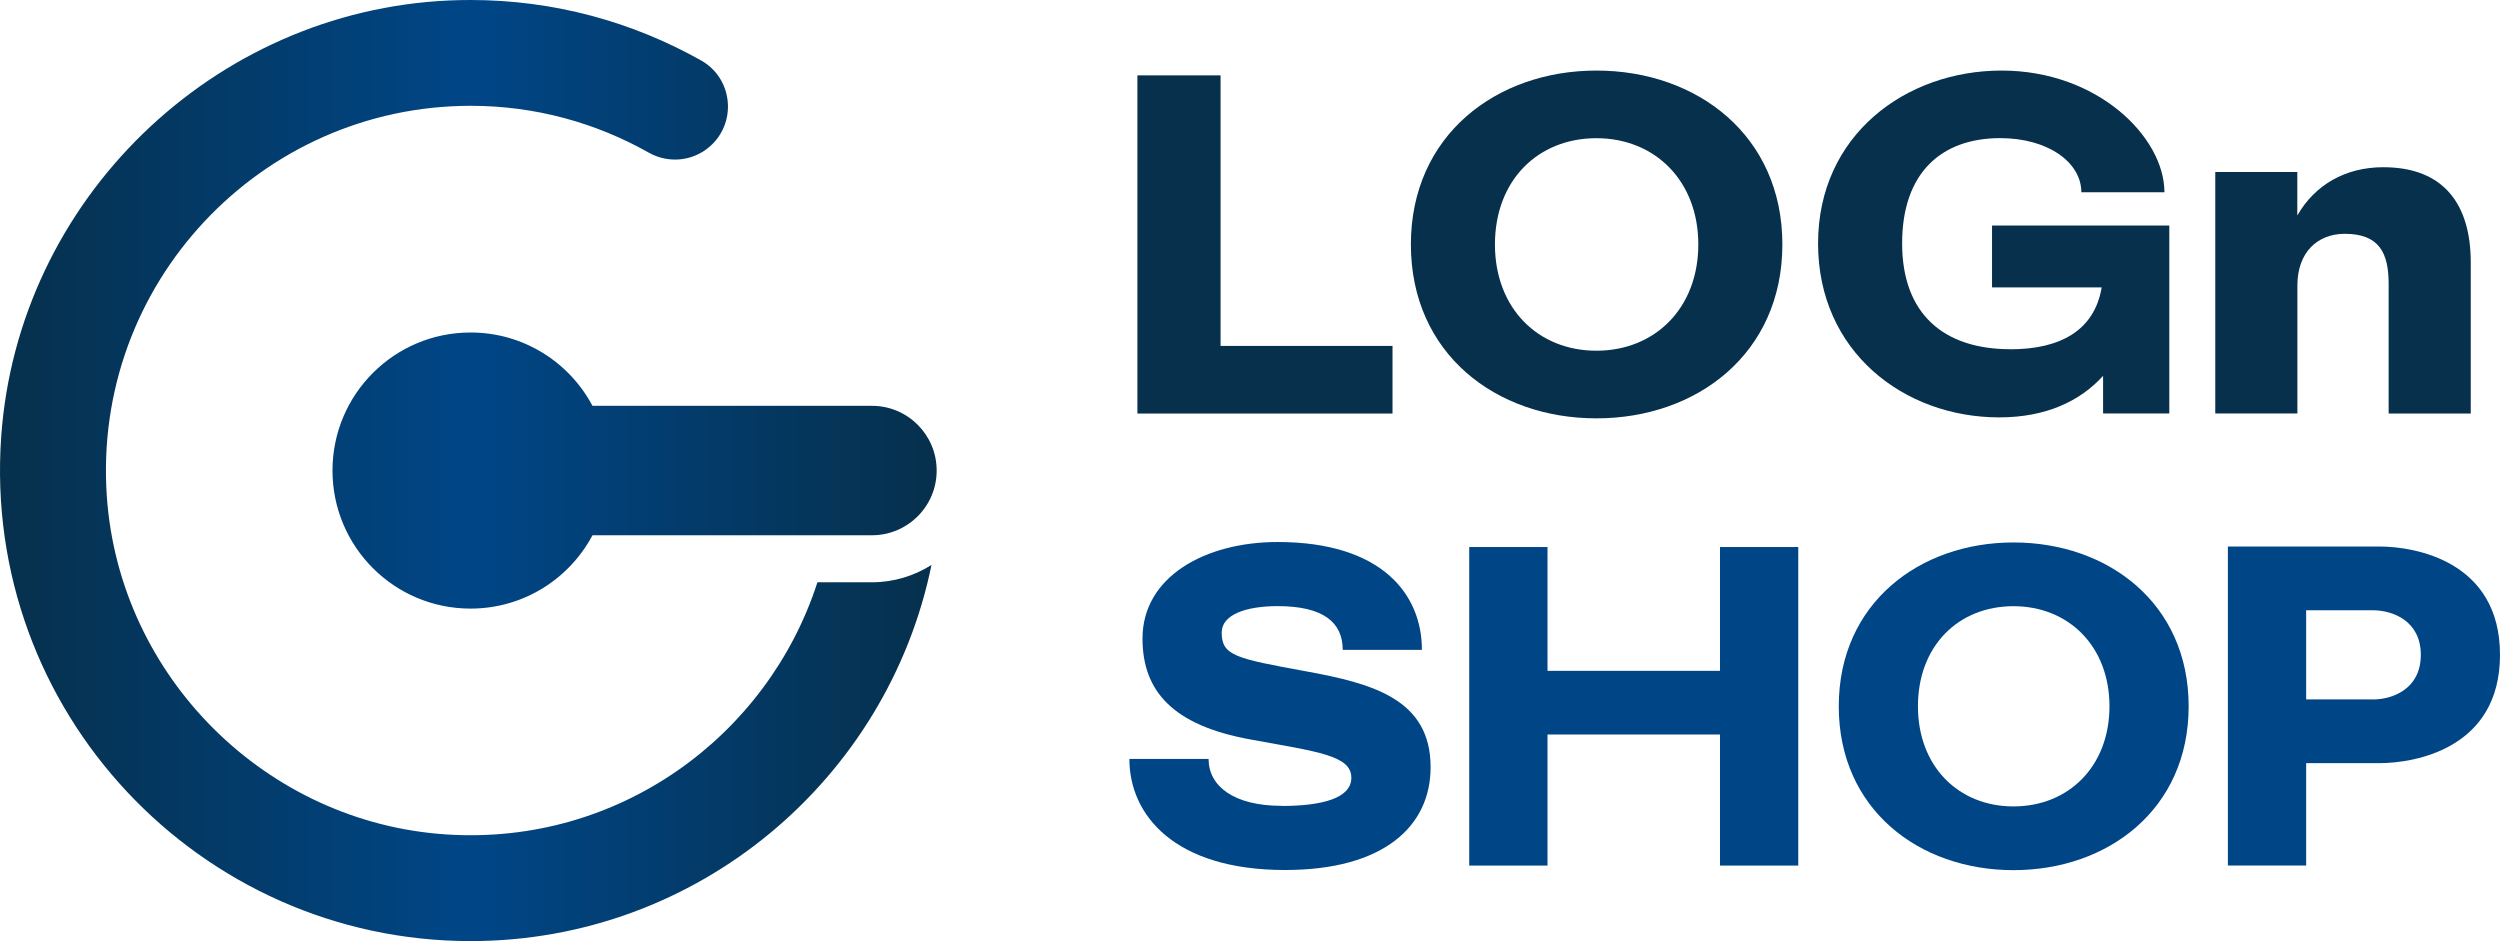
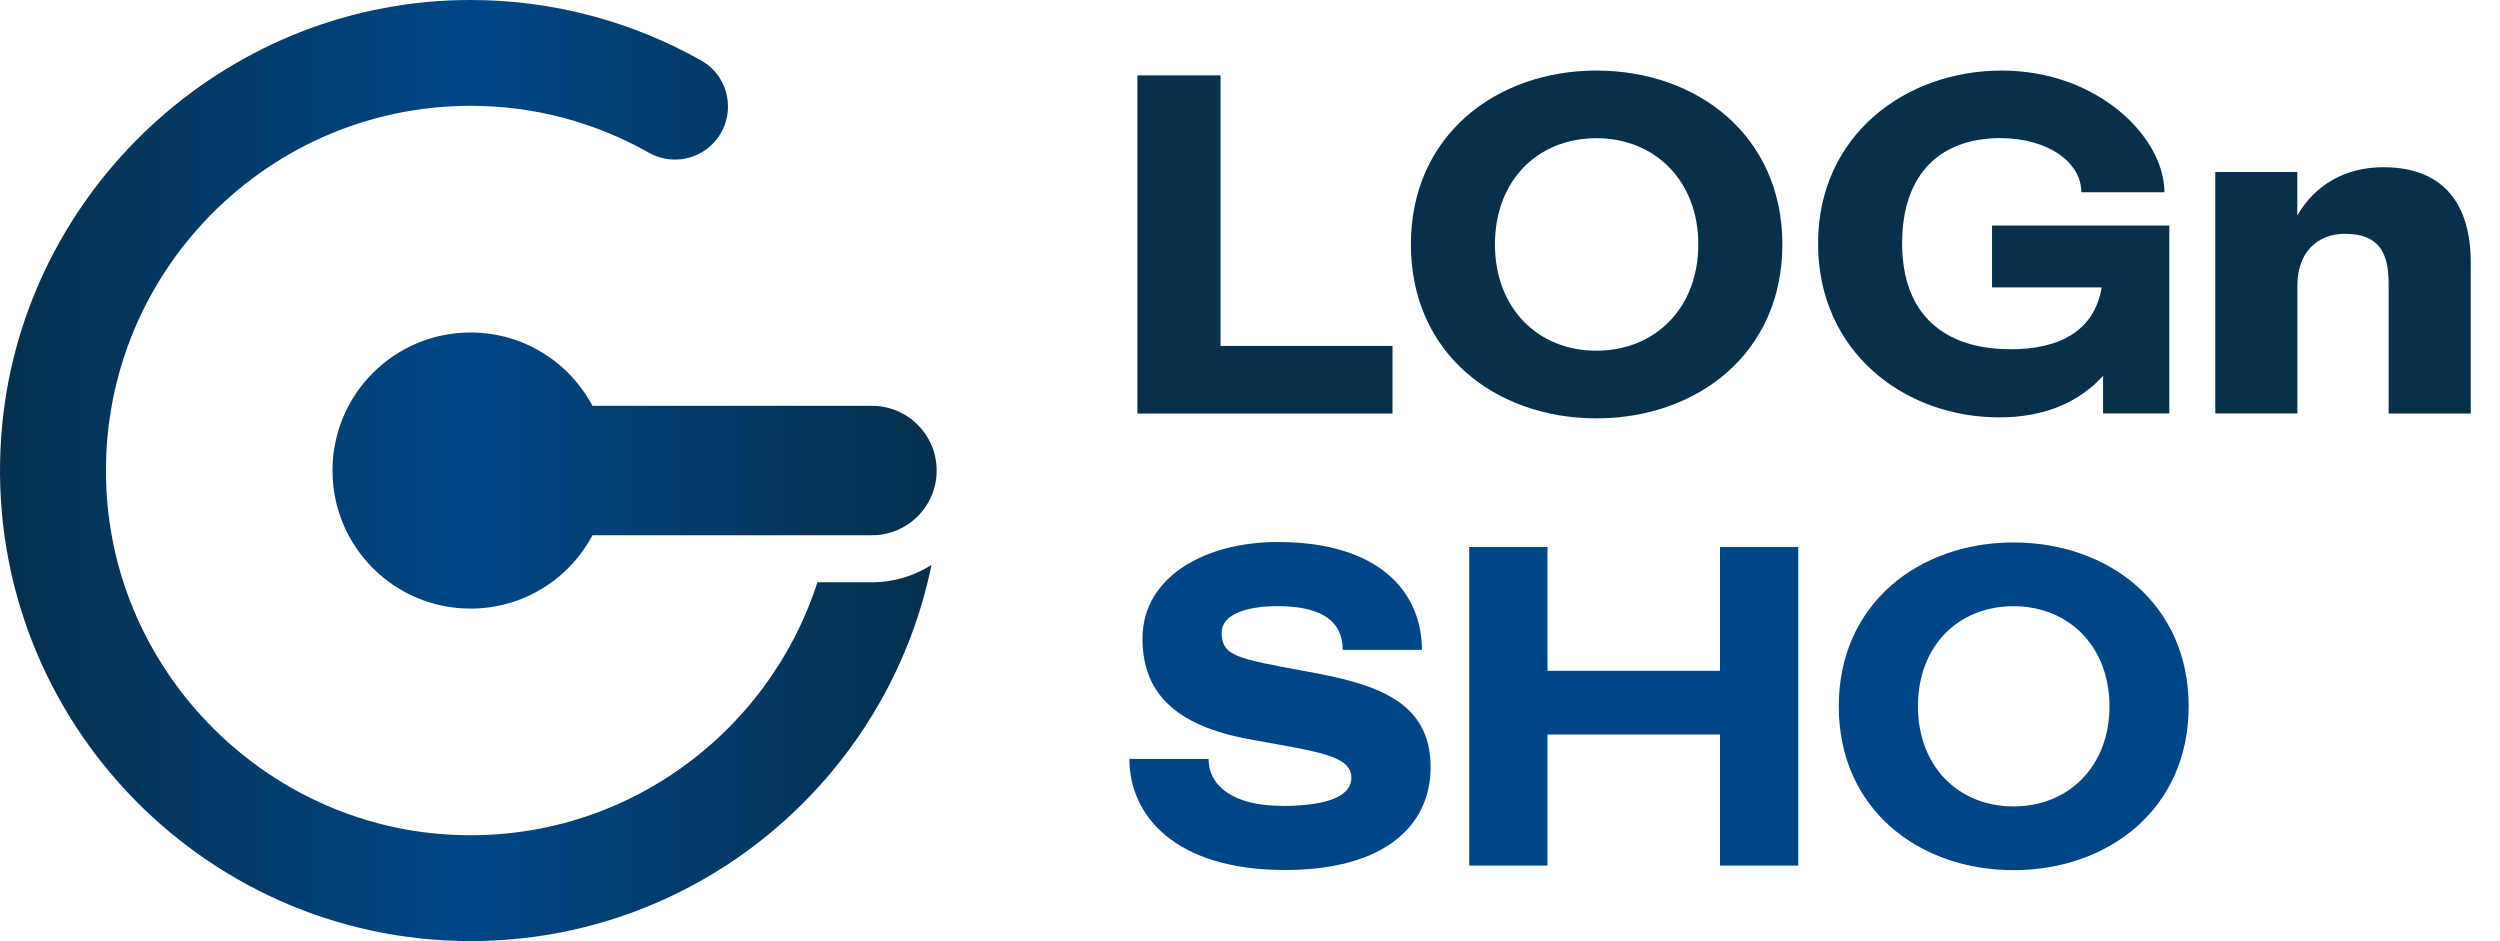
<svg xmlns="http://www.w3.org/2000/svg" id="Layer_2" viewBox="0 0 333.39 125.51">
  <defs>
    <style>
      .cls-1 {
        fill: #06304c;
      }

      .cls-2 {
        fill: none;
      }

      .cls-3 {
        fill: #004687;
      }

      .cls-4 {
        fill: url(#linear-gradient);
      }

      .cls-5 {
        clip-path: url(#clippath);
      }
    </style>
    <clipPath id="clippath">
      <path class="cls-2" d="M44.34,62.75c0,10.17,8.24,18.41,18.41,18.41,7.05,0,13.17-3.96,16.26-9.78h37.27c4.76,0,8.63-3.86,8.63-8.63s-3.86-8.63-8.63-8.63h-37.27c-3.09-5.82-9.21-9.78-16.26-9.78-10.17,0-18.41,8.24-18.41,18.41M59.95.06C28.37,1.45,2.38,26.7.16,58.23c-2.58,36.64,26.5,67.27,62.6,67.27,30.29,0,55.61-21.58,61.46-50.16-2.3,1.45-5.01,2.31-7.93,2.31h-7.28c-6.62,20.5-26.46,35.12-49.45,33.63-24.06-1.55-43.62-20.98-45.31-45.03-2-28.4,20.54-52.14,48.52-52.14,8.63,0,16.73,2.28,23.75,6.25,2.77,1.56,6.23,1.11,8.48-1.14,3.3-3.3,2.57-8.85-1.49-11.15C84.4,2.94,73.92,0,62.76,0c-.93,0-1.87.02-2.81.06" />
    </clipPath>
    <linearGradient id="linear-gradient" x1="-262.77" y1="376.68" x2="-261.77" y2="376.68" gradientTransform="translate(32822.6 47114.02) scale(124.91 -124.91)" gradientUnits="userSpaceOnUse">
      <stop offset="0" stop-color="#06304c" />
      <stop offset=".5" stop-color="#004687" />
      <stop offset="1" stop-color="#06304c" />
    </linearGradient>
  </defs>
  <g id="Layer_1-2" data-name="Layer_1">
    <g>
      <path class="cls-1" d="M162.77,10.05v36.08h22.93v9.02h-34.02V10.05h11.08Z" />
      <path class="cls-1" d="M212.89,9.41c13.4,0,24.8,8.63,24.8,23.19s-11.4,23.19-24.8,23.19-24.74-8.63-24.74-23.19,11.4-23.19,24.74-23.19ZM199.36,32.6c0,8.5,5.73,14.17,13.53,14.17s13.59-5.67,13.59-14.17-5.8-14.17-13.59-14.17-13.53,5.6-13.53,14.17Z" />
      <path class="cls-1" d="M268.09,46.58c6.57,0,11.21-2.45,12.18-8.25h-14.62v-8.25h23.64v25.06h-8.83v-5.02c-3.09,3.41-7.67,5.54-13.85,5.54-12.69,0-24.16-8.76-24.16-23.19s11.66-23.06,24.48-23.06,21.71,8.89,21.71,16.23h-11.08c0-3.99-4.45-7.22-10.82-7.22-7.79,0-13.08,4.57-13.08,14.04s5.61,14.11,14.43,14.11Z" />
      <path class="cls-1" d="M306.36,22.94v5.8c2.32-4.06,6.38-6.44,11.47-6.44,8.18,0,11.66,5.09,11.66,12.69v20.16h-10.95v-17.27c0-4.12-1.22-6.7-5.86-6.7-3.61,0-6.31,2.45-6.31,6.89v17.07h-10.95V22.94h10.95Z" />
    </g>
    <g>
      <path class="cls-3" d="M170.86,107.48c5.46,0,9.35-1.03,9.35-3.76,0-2.97-4.43-3.46-13.41-5.1-10.44-1.88-14.44-6.49-14.44-13.47,0-8.25,8.37-12.87,18.02-12.87,13.84,0,19.24,6.92,19.24,14.38h-10.56c0-3.64-2.55-5.83-8.68-5.83-4.25,0-7.46,1.15-7.46,3.52,0,3.09,1.88,3.46,11.17,5.16,9.04,1.64,16.69,3.76,16.69,12.8,0,7.83-6.19,13.71-19.42,13.71-14.75,0-20.75-7.34-20.75-14.81h10.56c0,3.64,3.4,6.25,9.71,6.25Z" />
      <path class="cls-3" d="M206.37,72.95v16.51h23v-16.51h10.44v42.48h-10.44v-17.48h-23v17.48h-10.44v-42.48h10.44Z" />
      <path class="cls-3" d="M268.51,72.34c12.62,0,23.36,8.13,23.36,21.85s-10.74,21.85-23.36,21.85-23.3-8.13-23.3-21.85,10.74-21.85,23.3-21.85ZM255.77,94.19c0,8.01,5.4,13.35,12.74,13.35s12.8-5.34,12.8-13.35-5.46-13.35-12.8-13.35-12.74,5.28-12.74,13.35Z" />
-       <path class="cls-3" d="M333.39,87.33c0,12.5-11.35,14.44-16.08,14.44h-9.77v13.65h-10.44v-42.54h20.21c4.73,0,16.08,1.94,16.08,14.44ZM316.4,93.28c2.67,0,6.43-1.4,6.43-5.95s-3.76-5.95-6.43-5.95h-8.86v11.89h8.86Z" />
    </g>
    <g class="cls-5">
      <rect class="cls-4" x="-2.42" y="0" width="127.33" height="125.51" />
    </g>
  </g>
</svg>